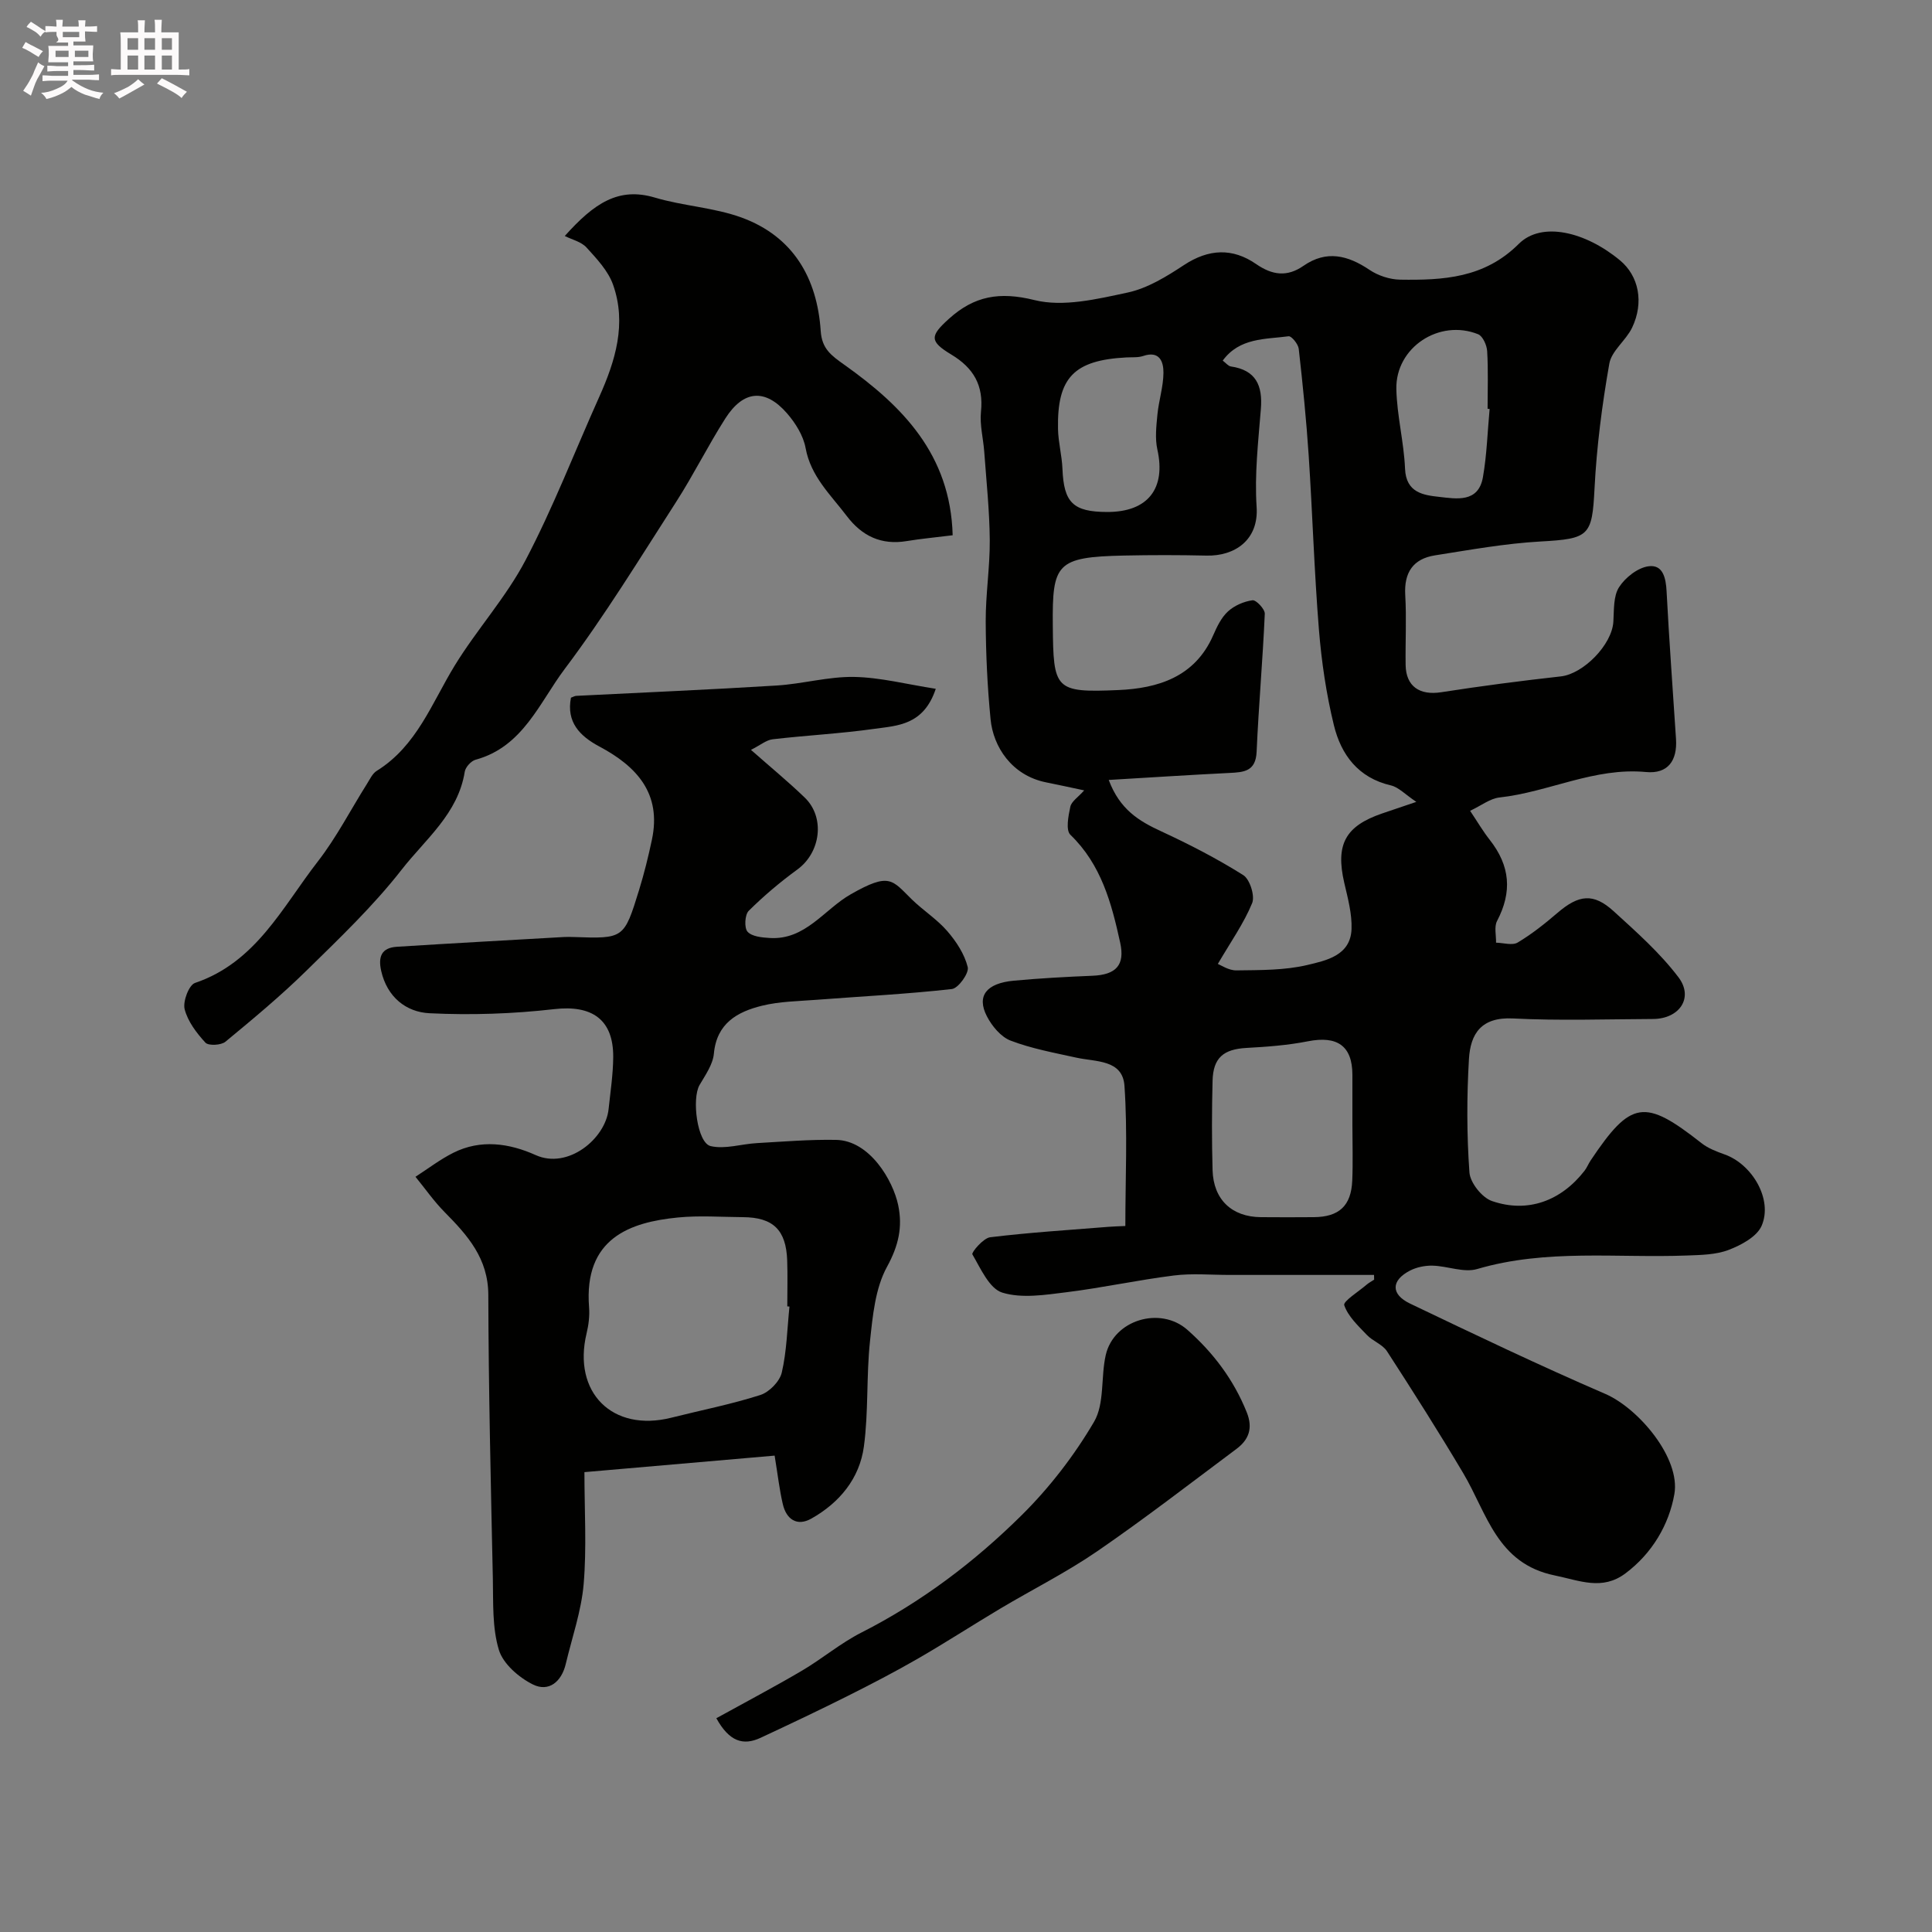
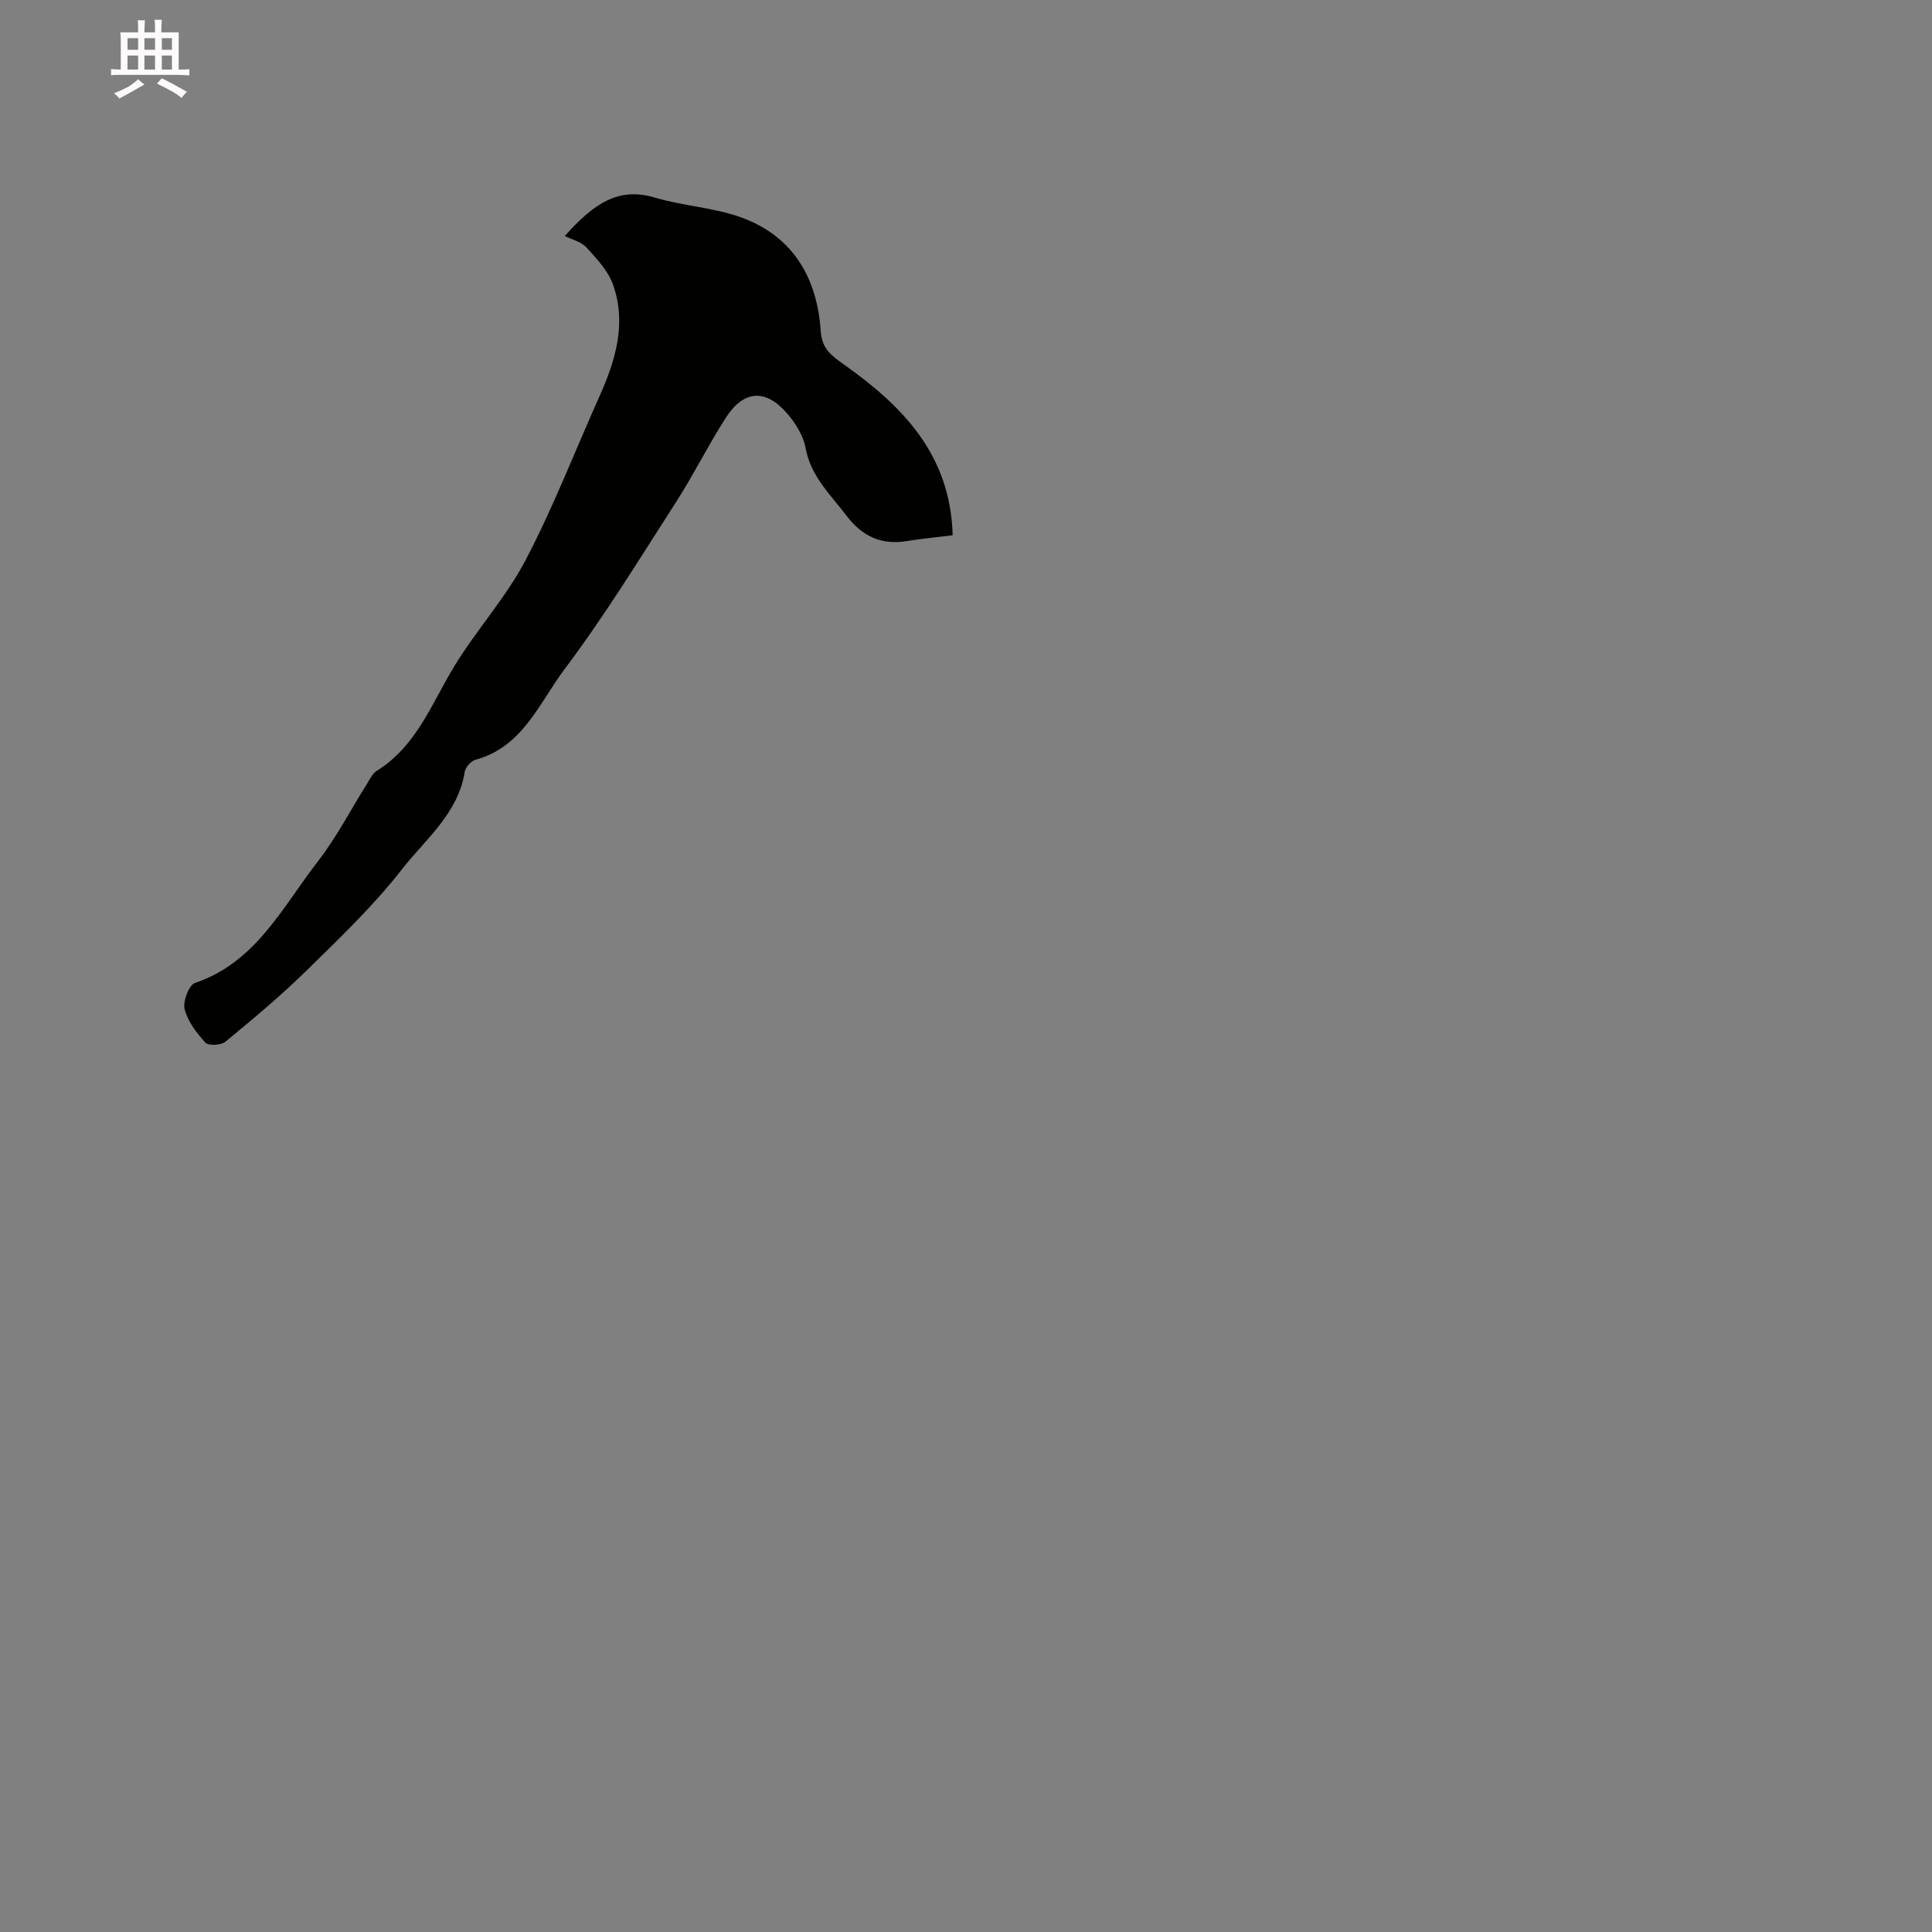
<svg xmlns="http://www.w3.org/2000/svg" enable-background="new 0 0 400 400" viewBox="0 0 400 400">
  <rect x="0" y="0" width="400" height="400" fill="#808080" stroke="none" />
-   <path d="m6.8 9.5c.6.3 1.3.7 2.1 1.1-.4.4-.7.8-.9 1.2-.7-.4-1.3-.8-1.8-1.1s-1.1-.6-1.6-.8c.2-.4.5-.8.7-1.2.4.2.8.5 1.5.8zm.9 6.9c-.3.6-.5 1.1-.7 1.7s-.4 1.1-.6 1.7c-.6-.4-1.1-.7-1.6-1 .7-1 1.2-1.8 1.5-2.4.3-.5.6-1.1.8-1.7.3-.6.5-1.2.8-1.8.3.3.8.6 1.3.8-.7 1.3-1.2 2.2-1.5 2.7zm.1-11c.4.3 1 .7 1.7 1.1-.5.2-.8.6-1.1 1.1-.5-.6-1-1-1.4-1.2s-.9-.6-1.5-.8c.2-.4.5-.7.9-1.1.5.3.9.6 1.4.9zm10.5 13.1c1 .4 2 .6 3.1.7-.4.4-.7.8-.8 1.3-.9-.2-1.9-.6-3-.9-1-.4-2-.9-2.8-1.6-.5.4-1.1.9-1.9 1.3s-1.9.9-3.3 1.2c-.1-.3-.5-.8-1.1-1.3 1 0 2.1-.3 3.2-.8 1.2-.5 1.9-1 2.3-1.7h-3.2c-.4 0-1 0-2 .1v-1.2c1 0 1.7.1 2 .1h3.3v-1h-2.3c-.2 0-.9 0-2 .1v-1.2c1.2 0 1.9.1 2 .1h2.3v-.8h-4.1c0-.7.1-1.2.1-1.6 0-.5 0-1.1-.1-1.8h4.1v-.7h-2.5c1-.6.1-1.1.1-1.6v-.6h-.5c-.4 0-1 0-1.8.1v-1.3c1.2 0 1.9.1 2.1.1h.2c0-.3 0-.8-.1-1.4h1.4c0 .6-.1 1-.1 1.4h3.4c0-.4 0-.8-.1-1.3h1.5c0 .4-.1.9-.1 1.3.7 0 1.5 0 2.5-.1v1.2c-1 0-1.8-.1-2.5-.1v.6c0 .3 0 .8.1 1.5h-2.5v.8h4.1c0 .7-.1 1.3-.1 1.8s0 1 .1 1.5h-4.1v.8h1.4c.8 0 1.8 0 2.9-.1v1.2c-1 0-1.9-.1-2.8-.1h-1.5v1h3.2c.3 0 1 0 2.1-.1v1.2c-1.1 0-1.8-.1-2.1-.1h-3.4l-.1.1c1.4 1 2.4 1.5 3.4 1.9zm-4.1-6.7v-1.3h-2.7v1.3zm2.2-4.1v-1.1h-3.4v1.1zm1.9 4.1v-1.3h-2.8v1.3z" fill="#fcfafa" />
  <path d="m37 6.7v2.3 5.4c1 0 1.8 0 2.2-.1v1.3c-.6 0-1.5-.1-2.5-.1h-11.9c-.7 0-1.3 0-1.8.1v-1.3c.5 0 1.1.1 2 .1v-5.2c0-1 0-1.8-.1-2.5h3.7c0-1.3 0-2.1-.1-2.5h1.5c0 .4-.1 1.3-.1 2.5h2.2c0-1.2 0-2.1-.1-2.6h1.5c0 .4-.1 1.3-.1 2.6zm-12.3 13.7c-.3-.4-.7-.8-1.1-1.1 1.1-.4 2.1-.9 2.9-1.3.8-.5 1.5-1 2.1-1.6.4.4.9.8 1.3 1.1-2.5 1.4-4.2 2.4-5.2 2.9zm3.9-10.1v-2.4h-2.2v2.4zm0 4.1v-2.9h-2.2v2.9zm3.5-4.1v-2.4h-2.2v2.4zm0 4.1v-2.9h-2.2v2.9zm.4 2.9 1-1.1c.6.3 1.4.7 2.5 1.3s2 1.1 2.7 1.5c-.4.4-.8.8-1.1 1.3-.8-.8-2.5-1.7-5.1-3zm3.1-7v-2.4h-2.1v2.4zm0 4.1v-2.9h-2.1v2.9z" fill="#fcfafa" />
  <g fill="#010100">
-     <path d="m284.48 263.96c-9.99 0-19.98 0-29.97 0-3.83 0-7.71-.36-11.49.12-7.43.93-14.77 2.54-22.2 3.46-4.43.55-9.26 1.33-13.31.08-2.68-.83-4.47-4.98-6.19-7.92-.23-.39 2.25-3.36 3.68-3.54 8.14-.99 16.34-1.5 24.52-2.16.97-.08 1.95-.1 3.47-.17 0-9.81.48-19.45-.18-29.01-.38-5.5-5.96-4.95-9.99-5.85-4.57-1.01-9.24-1.86-13.58-3.52-2.02-.77-3.89-3.03-4.93-5.07-2.15-4.19-.09-6.81 5.58-7.34 5.42-.5 10.86-.8 16.29-1.02 4.88-.2 6.77-2.19 5.74-6.86-1.79-8.17-3.91-16.15-10.31-22.33-.99-.96-.42-3.9-.01-5.81.24-1.1 1.6-1.95 2.87-3.38-2.97-.63-5.42-1.17-7.88-1.66-7.16-1.44-10.95-7.41-11.5-13.04-.66-6.73-.98-13.52-1.01-20.29-.02-5.61.88-11.22.84-16.82-.05-6.09-.7-12.18-1.14-18.26-.2-2.78-.96-5.6-.68-8.32.57-5.46-1.53-9.06-6.12-11.83-4.6-2.77-4.44-3.87-.51-7.42 5.24-4.73 10.47-5.67 17.71-3.87 5.96 1.48 12.97-.21 19.28-1.56 4.12-.88 8.07-3.32 11.68-5.7 5.11-3.36 10.04-3.58 14.93-.2 3.36 2.32 6.42 2.72 9.81.36 4.75-3.29 9.16-2.19 13.66.84 1.78 1.2 4.19 1.99 6.33 2.03 8.91.13 17.44-.29 24.58-7.41 4.71-4.7 13.77-2.55 20.96 3.42 3.87 3.21 5.01 8.68 2.49 13.95-1.27 2.64-4.25 4.77-4.71 7.44-1.5 8.53-2.62 17.18-3.06 25.83-.5 9.83-1.06 10.42-11.19 10.98-7.31.41-14.58 1.73-21.84 2.87-4.52.71-6.43 3.54-6.16 8.21.28 4.82.01 9.66.08 14.49.07 4.44 2.91 6.33 7.36 5.64 8.23-1.28 16.5-2.36 24.78-3.28 4.65-.52 10.59-6.54 10.87-11.33.15-2.43-.02-5.27 1.18-7.14 1.28-2 3.86-4.03 6.11-4.33 2.97-.4 3.59 2.42 3.73 5.21.53 10.19 1.29 20.38 1.95 30.56.29 4.45-1.66 7.26-6.21 6.83-10.68-1.01-20.13 4.15-30.34 5.27-1.93.21-3.73 1.65-6.08 2.76 1.54 2.3 2.67 4.24 4.05 5.99 4.27 5.43 4.68 10.8 1.53 16.82-.63 1.2-.17 2.98-.21 4.49 1.52.03 3.37.63 4.48-.03 2.93-1.75 5.64-3.91 8.24-6.14 4.41-3.78 7.43-4.16 11.62-.35 4.72 4.3 9.59 8.62 13.42 13.67 3.22 4.24.22 8.63-5.27 8.65-9.66.04-19.35.38-28.99-.11-6.57-.33-8.8 3.17-9.11 8.4-.46 7.8-.46 15.68.1 23.47.15 2.14 2.6 5.22 4.66 5.93 7.4 2.56 14.33-.03 19.18-6.28.49-.64.79-1.42 1.24-2.1 8.36-12.49 11.16-12.89 22.96-3.61 1.36 1.07 3.1 1.74 4.76 2.33 5.75 2.03 10.05 9.33 7.7 14.78-.98 2.26-4.21 3.99-6.8 4.99-2.66 1.02-5.77 1.06-8.7 1.17-14.48.55-29.09-1.41-43.4 2.8-2.76.81-6.12-.62-9.22-.7-1.57-.04-3.31.31-4.7 1.03-3.9 2.02-4 4.89.02 6.82 13.39 6.41 26.78 12.81 40.4 18.69 6.92 2.99 15.64 13.3 14.33 20.76-1.11 6.32-4.6 12.28-10.14 16.42-4.82 3.6-9.45 1.48-14.62.42-11.98-2.44-14.02-12.85-18.94-21.15-5.07-8.54-10.4-16.93-15.8-25.27-.92-1.42-2.94-2.08-4.16-3.37-1.8-1.89-3.9-3.84-4.69-6.16-.27-.8 2.97-2.82 4.63-4.25.47-.4 1.04-.7 1.56-1.04-.01-.3-.02-.64-.02-.98zm-31.33-189.3c.64.47 1.12 1.12 1.68 1.21 5.21.75 6.61 3.95 6.22 8.8-.54 6.75-1.33 13.57-.88 20.28.46 6.84-4.51 10.22-10.38 10.08-5.69-.13-11.38-.13-17.07-.01-14.02.3-14.87 1.67-14.75 14.45.12 13.28.37 13.97 13.55 13.4 8.18-.35 15.87-2.68 19.65-11.32.78-1.78 1.68-3.69 3.07-4.96 1.33-1.22 3.29-2.07 5.08-2.31.75-.1 2.58 1.84 2.54 2.79-.42 9.53-1.27 19.04-1.69 28.57-.18 4.08-2.62 4.24-5.62 4.39-8.12.4-16.22.93-25 1.45 2.3 6.14 6.27 8.51 10.81 10.61 5.84 2.7 11.6 5.67 17.04 9.09 1.37.86 2.46 4.31 1.84 5.81-1.72 4.18-4.4 7.97-7.1 12.58.59.22 2.23 1.36 3.85 1.34 4.93-.07 9.99 0 14.73-1.13 3.86-.92 8.9-1.95 9.1-7.42.12-3.18-.78-6.44-1.51-9.6-1.82-7.9.19-11.71 7.81-14.33 1.95-.67 3.91-1.32 7.11-2.41-2.33-1.56-3.66-3.04-5.26-3.41-6.77-1.57-10.31-6.35-11.8-12.45-1.58-6.47-2.56-13.14-3.1-19.79-.97-12-1.33-24.05-2.12-36.07-.49-7.37-1.23-14.73-2.06-22.08-.11-.98-1.5-2.68-2.1-2.6-4.82.65-10.14.26-13.64 5.04zm26.85 158.3c0-3.49.01-6.98 0-10.46-.02-5.97-3.14-8.11-9.22-6.91-4.16.82-8.44 1.14-12.68 1.37-4.76.26-6.93 2.01-7.05 6.8-.16 6.16-.17 12.34 0 18.5.17 6.1 3.99 9.69 9.99 9.74 3.65.03 7.31.03 10.96 0 5.24-.04 7.75-2.34 7.97-7.58.16-3.82.03-7.64.03-11.46zm-50.74-126.96c8.4.01 12.16-4.85 10.36-12.93-.51-2.3-.22-4.83.01-7.23.28-2.9 1.23-5.77 1.25-8.66.02-2.27-.79-4.63-4.19-3.48-1.06.36-2.29.24-3.45.3-10.87.56-14.4 4.16-14.19 14.8.05 2.76.81 5.51.92 8.28.28 6.99 2.2 8.91 9.29 8.92zm79.15-21.33c-.14-.01-.28-.02-.42-.04 0-3.98.15-7.97-.09-11.93-.07-1.24-.91-3.11-1.87-3.5-8.05-3.23-17.12 2.74-16.93 11.36.12 5.51 1.57 10.98 1.8 16.5.21 4.96 3.8 5.45 7.04 5.81 3.54.39 8.13 1.29 9.08-4.05.82-4.66.95-9.44 1.39-14.15z" />
-     <path d="m160.38 301.37c-12.94 1.13-25.85 2.25-39.38 3.42 0 7.98.48 15.63-.16 23.18-.48 5.58-2.4 11.04-3.71 16.55-.87 3.67-3.52 5.86-6.8 4.23-2.9-1.44-6.16-4.26-7.04-7.15-1.4-4.61-1.15-9.77-1.25-14.71-.42-19.59-.89-39.19-.94-58.78-.02-7.57-4.27-12.32-9.03-17.14-2.22-2.24-4.04-4.87-6.05-7.33 2.59-1.67 5.06-3.57 7.8-4.95 5.71-2.88 11.64-1.99 17.09.46 6.67 3 14.44-3.38 15.09-9.5.38-3.58.93-7.18.96-10.77.06-7.86-4.45-10.84-12.21-9.95-8.54.98-17.24 1.27-25.83.85-4.84-.24-8.77-3.34-10-8.77-.67-2.98.1-4.79 3.24-4.99 11.53-.73 23.06-1.36 34.59-2.02.66-.04 1.33-.02 2 0 10.4.36 10.45.37 13.57-9.75 1.05-3.41 1.91-6.9 2.65-10.39 2.04-9.59-3.15-15.19-10.89-19.31-4.06-2.17-6.85-5.05-5.87-10.1.46-.17.77-.36 1.08-.38 13.83-.7 27.67-1.28 41.49-2.14 5.37-.33 10.71-1.87 16.04-1.78 5.45.1 10.89 1.52 16.92 2.46-2.52 7.59-7.99 7.62-12.73 8.29-6.98.99-14.04 1.34-21.04 2.16-1.31.15-2.52 1.2-4.49 2.19 4.05 3.58 7.72 6.59 11.13 9.88 4.27 4.12 3.3 11.36-1.51 14.88-3.56 2.6-6.97 5.47-10.09 8.57-.81.81-.95 3.53-.24 4.32.91 1.01 2.98 1.2 4.59 1.3 7.41.47 11.27-5.92 16.8-9.06 8.06-4.59 8.52-2.95 12.6 1.05 2.35 2.3 5.22 4.11 7.35 6.57 1.87 2.16 3.59 4.78 4.25 7.48.3 1.24-1.95 4.38-3.29 4.53-9.32 1.05-18.7 1.51-28.06 2.23-3.76.29-7.61.33-11.23 1.22-5.12 1.26-9.4 3.63-9.98 9.94-.21 2.24-1.77 4.43-2.97 6.49-1.64 2.82-.48 12 2.31 12.64 2.97.69 6.34-.44 9.55-.62 5.46-.31 10.94-.77 16.4-.67 6.99.12 11.81 8.43 12.87 13.51.95 4.54.07 8.41-2.31 12.76-2.45 4.46-2.97 10.19-3.53 15.45-.77 7.22-.29 14.58-1.26 21.76-.89 6.63-5.07 11.67-10.9 14.94-2.94 1.65-5.16.16-5.89-3.02-.67-2.84-1-5.77-1.69-10.03zm3.07-30.86c-.15-.01-.3-.03-.45-.04 0-3.17.09-6.33-.02-9.5-.22-6.33-2.91-8.93-9.15-8.97-4.5-.03-9.03-.37-13.49.07-9.84.97-19.5 4.25-18.38 18.58.14 1.78-.09 3.65-.51 5.39-2.95 12.25 5.34 20.54 17.54 17.48 6.15-1.55 12.4-2.77 18.43-4.7 1.84-.59 4.01-2.8 4.44-4.65 1.03-4.43 1.12-9.09 1.59-13.66z" />
    <path d="m197.24 110.82c-3.67.46-6.59.72-9.48 1.2-5.27.88-9.27-1-12.45-5.19-3.33-4.39-7.44-8.17-8.52-14.07-.47-2.57-2.1-5.18-3.86-7.2-4.51-5.17-9.02-4.79-12.76 1.08-3.59 5.63-6.57 11.65-10.18 17.27-7.5 11.66-14.76 23.54-23.08 34.6-5.22 6.94-8.63 16.11-18.44 18.78-.93.25-2.1 1.54-2.25 2.49-1.37 8.68-8.16 13.98-13.05 20.26-5.89 7.55-12.92 14.25-19.78 20.98-5.29 5.19-11.01 9.94-16.72 14.66-.9.74-3.51.87-4.14.19-1.83-1.99-3.65-4.38-4.3-6.92-.41-1.6.88-5.01 2.14-5.44 12.62-4.27 18.08-15.68 25.4-25.11 3.88-4.99 6.81-10.72 10.2-16.1.61-.96 1.14-2.16 2.04-2.71 8.3-5.16 11.39-14.05 16.15-21.82 4.58-7.47 10.62-14.1 14.66-21.81 5.73-10.92 10.18-22.5 15.24-33.78 3.35-7.47 5.72-15.16 2.87-23.23-1.02-2.88-3.38-5.38-5.51-7.72-1.09-1.19-3.01-1.62-4.49-2.37 6.09-6.8 11.13-10.19 18.66-7.95 5.88 1.75 12.24 2.05 17.97 4.14 10.65 3.91 15.63 12.5 16.36 23.49.25 3.69 2.18 5.06 4.9 6.99 11.98 8.52 21.97 18.54 22.42 35.29z" />
-     <path d="m148.31 355.74c5.99-3.31 11.92-6.43 17.7-9.83 4.2-2.47 7.99-5.7 12.32-7.9 12.41-6.3 23.39-14.6 33.18-24.29 5.77-5.71 10.9-12.36 15-19.35 2.21-3.77 1.38-9.23 2.42-13.81 1.66-7.31 11.31-10.19 16.92-5.22 5.38 4.76 9.58 10.34 12.28 17.07 1.31 3.27.44 5.65-2.13 7.57-9.55 7.13-18.99 14.43-28.81 21.18-6.41 4.4-13.42 7.91-20.12 11.9-5.7 3.4-11.28 7.02-17.03 10.34-4.75 2.74-9.63 5.27-14.53 7.73-5.96 2.99-11.99 5.84-18.03 8.66-3.64 1.7-6.51.76-9.17-4.05z" />
  </g>
</svg>